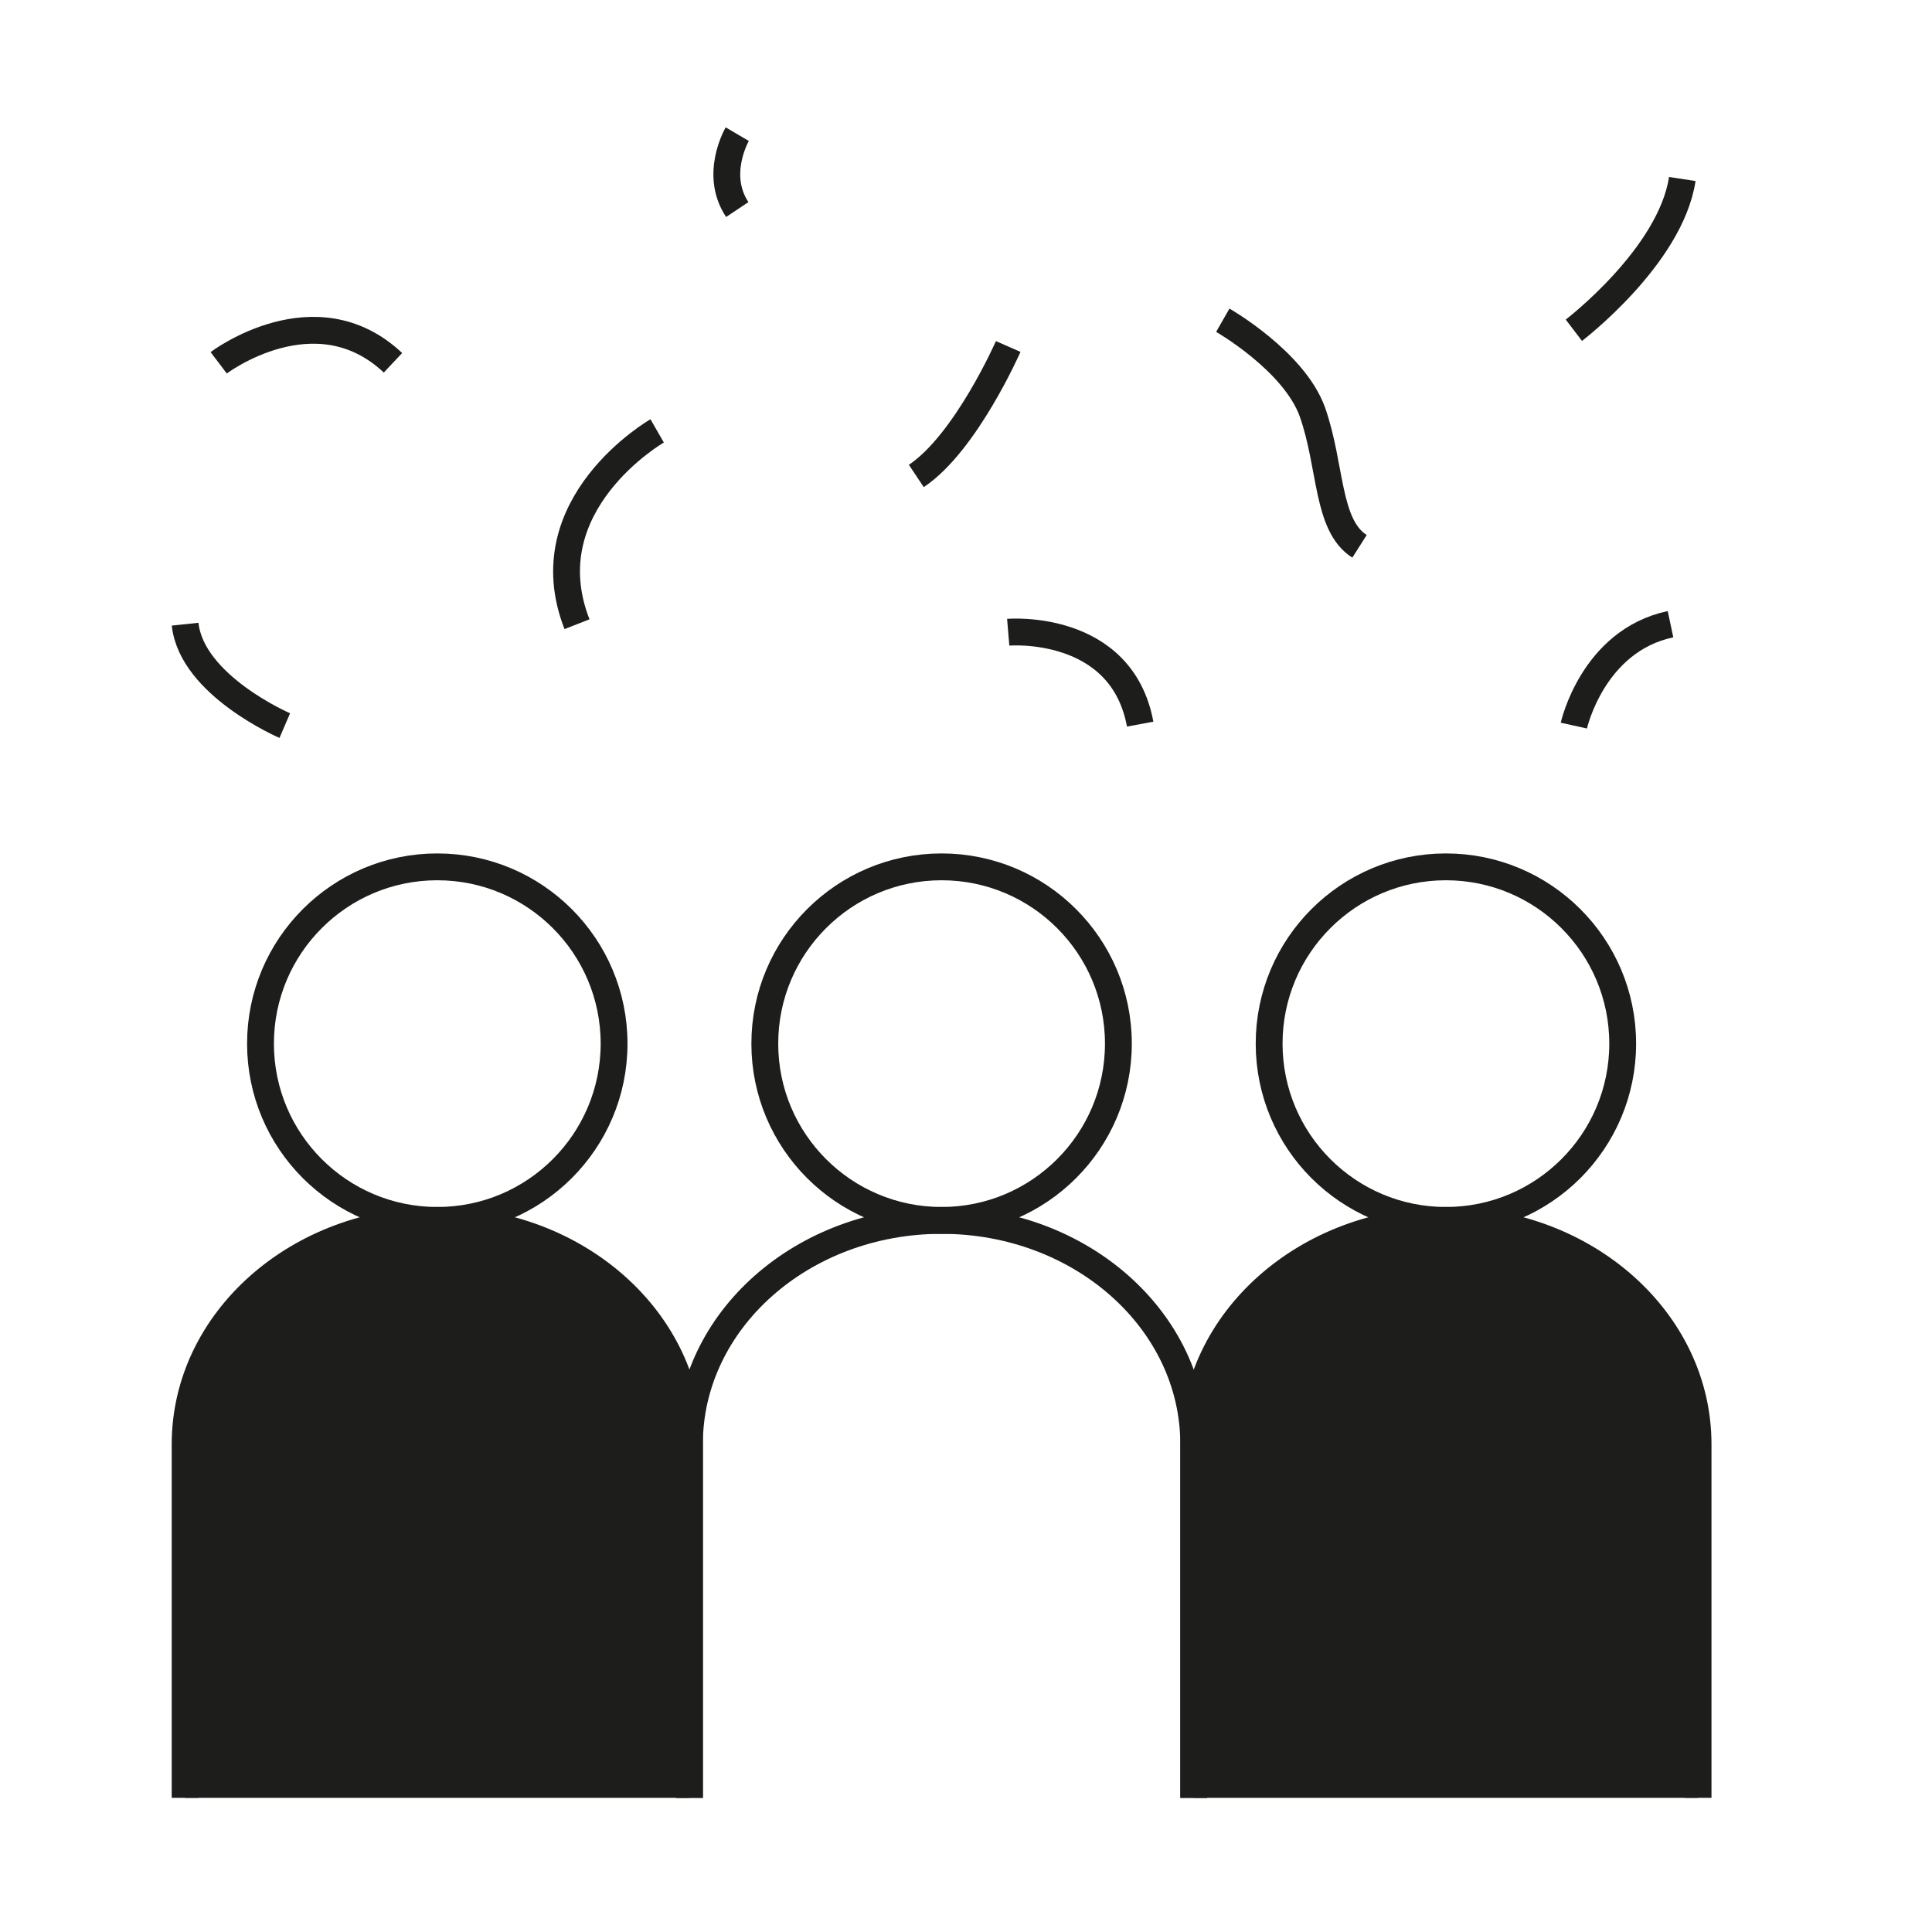
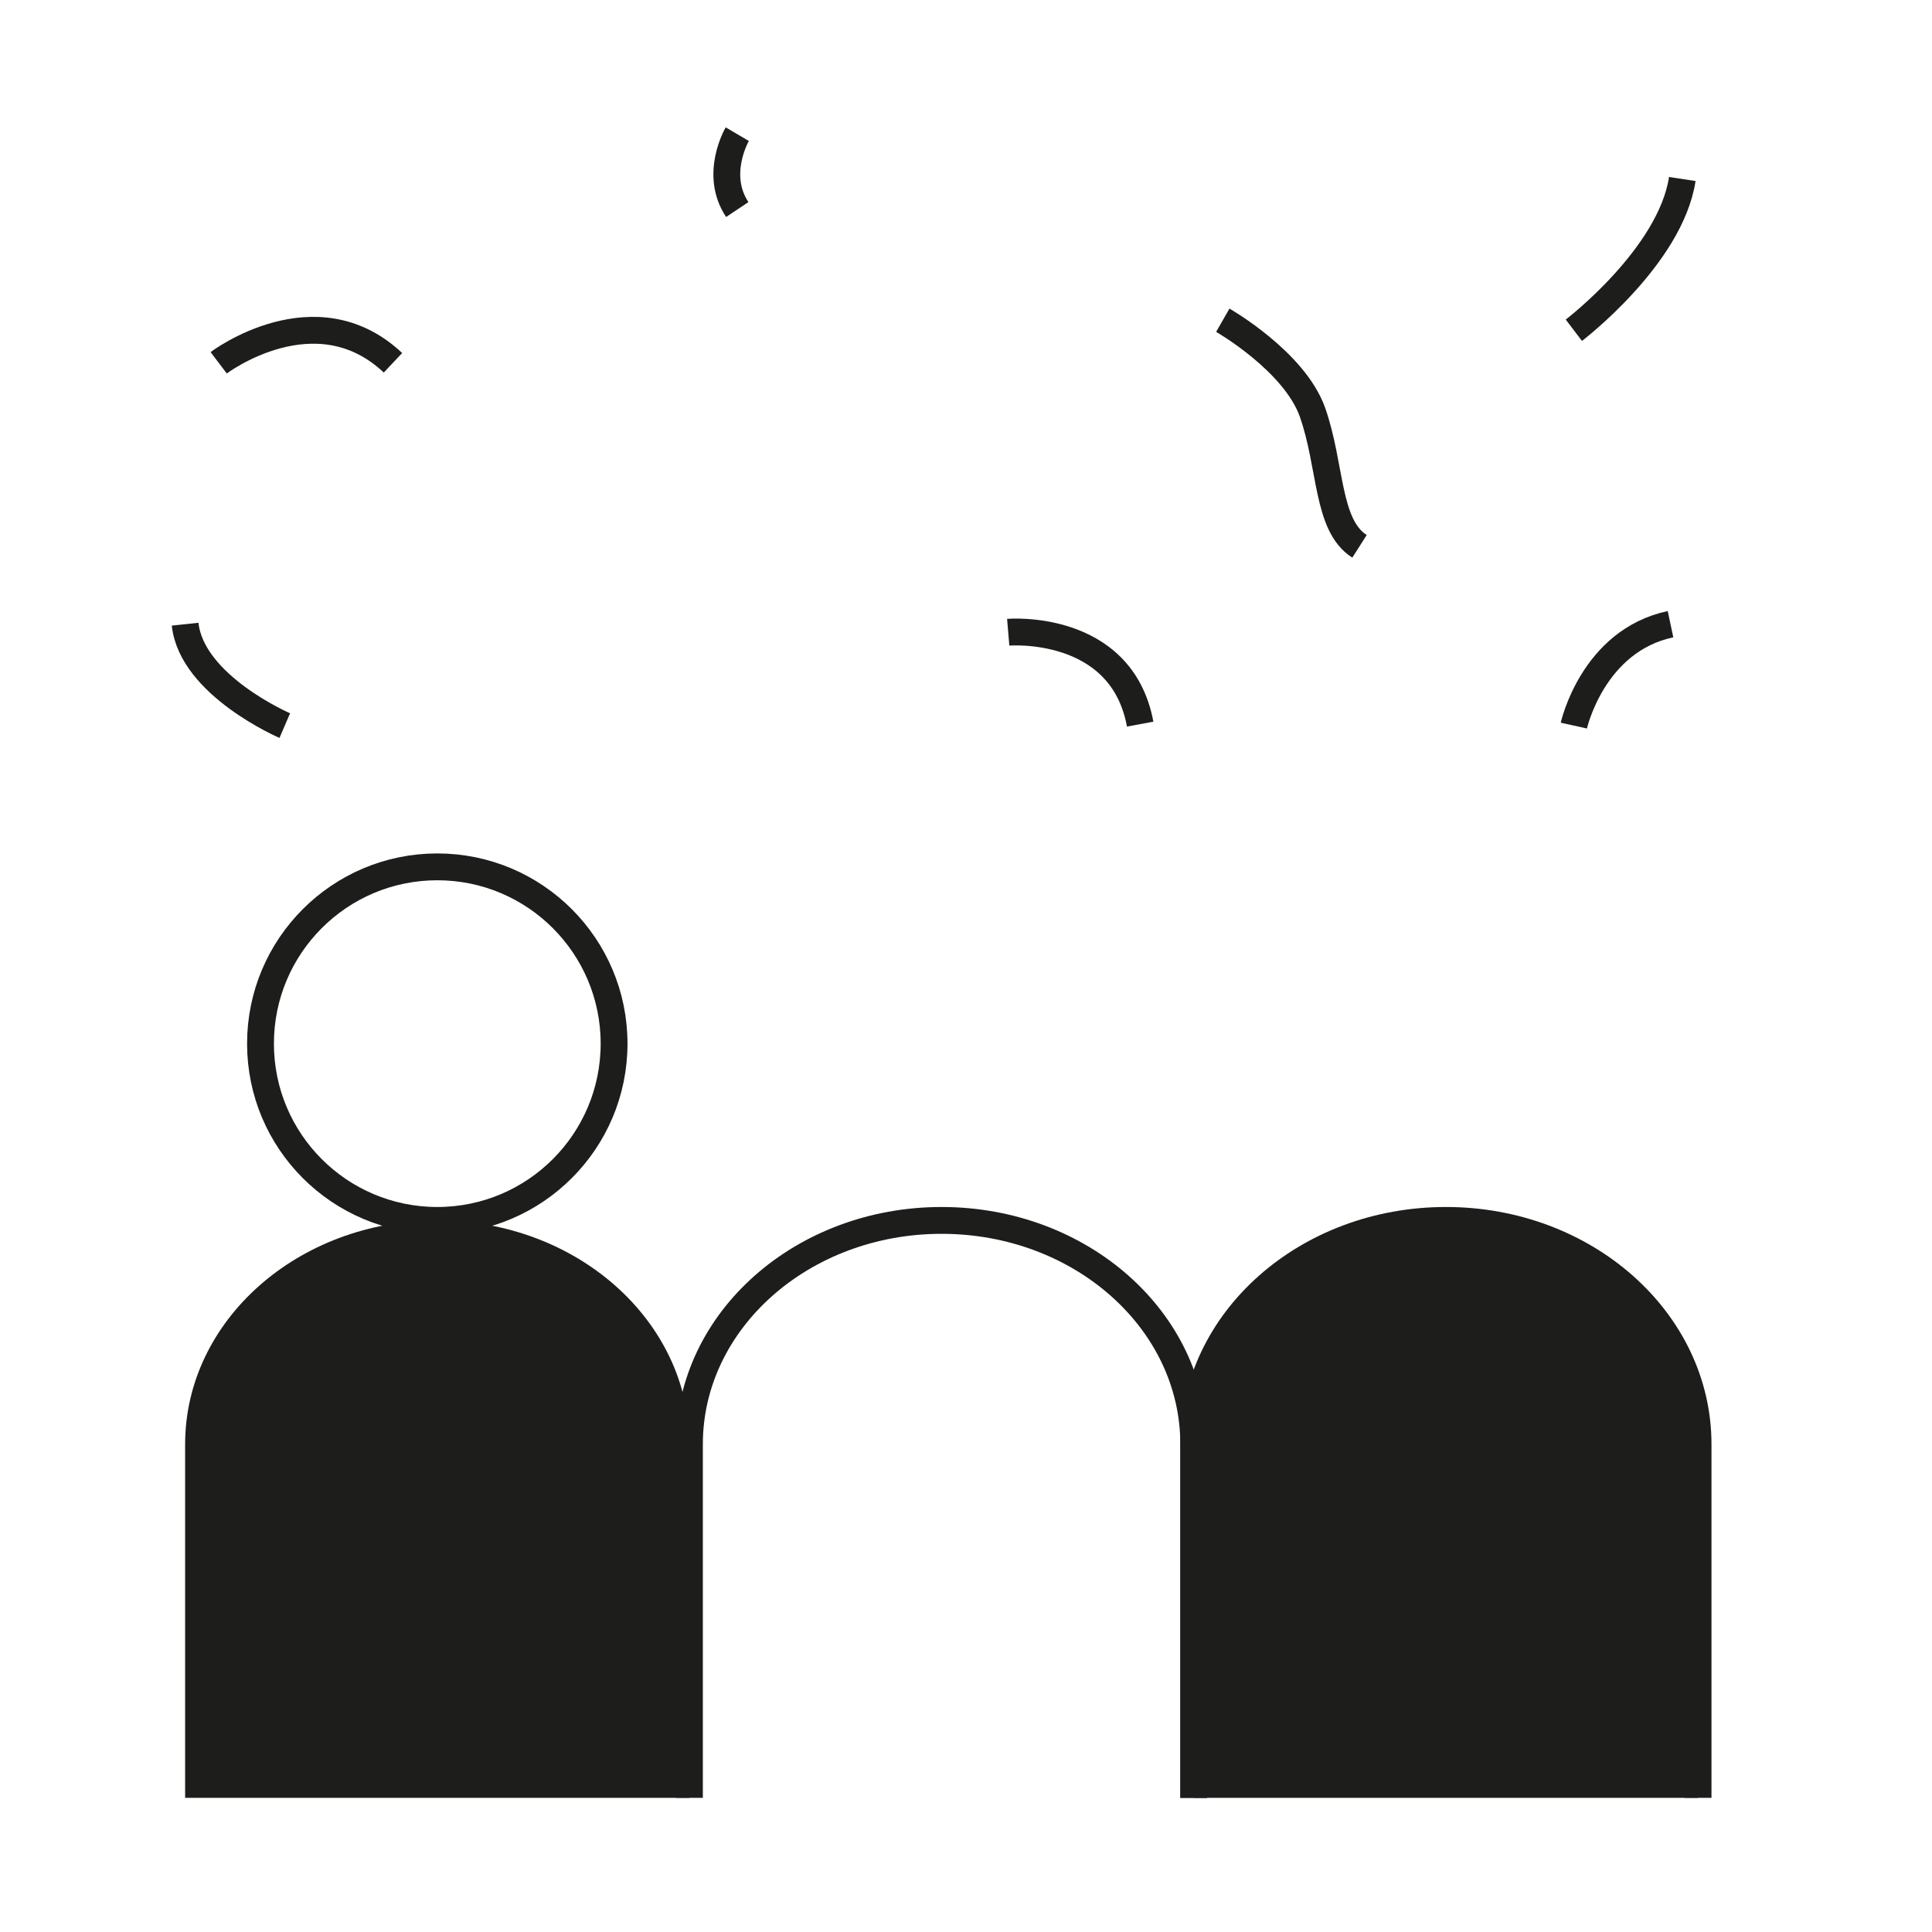
<svg xmlns="http://www.w3.org/2000/svg" width="72" height="72" viewBox="0 0 72 72" fill="none">
  <path d="M6.899 67V53.824C6.899 49.214 11.108 45.481 16.297 45.481C21.485 45.481 25.694 49.214 25.694 53.824V67" fill="#1D1D1B" />
-   <path d="M6.899 67V53.824C6.899 49.214 11.108 45.481 16.297 45.481C21.485 45.481 25.694 49.214 25.694 53.824V67" stroke="#1D1D1B" />
  <path d="M25.693 67V53.824C25.693 49.214 29.902 45.481 35.09 45.481C40.279 45.481 44.487 49.214 44.487 53.824V67" stroke="#1D1D1B" />
  <path d="M44.488 67V53.824C44.488 49.214 48.696 45.481 53.885 45.481C59.073 45.481 63.282 49.214 63.282 53.824V67" fill="#1D1D1B" />
  <path d="M44.488 67V53.824C44.488 49.214 48.696 45.481 53.885 45.481C59.073 45.481 63.282 49.214 63.282 53.824V67" stroke="#1D1D1B" />
  <path d="M16.297 45.481C19.935 45.481 22.885 42.532 22.885 38.893C22.885 35.255 19.935 32.305 16.297 32.305C12.658 32.305 9.708 35.255 9.708 38.893C9.708 42.532 12.658 45.481 16.297 45.481Z" stroke="#1D1D1B" />
-   <path d="M35.09 45.481C38.729 45.481 41.679 42.532 41.679 38.893C41.679 35.255 38.729 32.305 35.09 32.305C31.452 32.305 28.502 35.255 28.502 38.893C28.502 42.532 31.452 45.481 35.09 45.481Z" stroke="#1D1D1B" />
-   <path d="M53.885 45.481C57.523 45.481 60.473 42.532 60.473 38.893C60.473 35.255 57.523 32.305 53.885 32.305C50.246 32.305 47.297 35.255 47.297 38.893C47.297 42.532 50.246 45.481 53.885 45.481Z" stroke="#1D1D1B" />
  <path d="M10.613 27.041C10.613 27.041 7.142 25.548 6.899 23.262" stroke="#1D1D1B" />
  <path d="M8.15 13.52C8.15 13.52 11.752 10.795 14.645 13.52" stroke="#1D1D1B" />
-   <path d="M24.49 16.058C24.49 16.058 19.749 18.783 21.503 23.262" stroke="#1D1D1B" />
  <path d="M37.573 23.561C37.573 23.561 41.791 23.206 42.491 26.986" stroke="#1D1D1B" />
  <path d="M58.653 27.041C58.653 27.041 59.353 23.878 62.255 23.262" stroke="#1D1D1B" />
  <path d="M58.653 12.307C58.653 12.307 62.255 9.563 62.694 6.671" stroke="#1D1D1B" />
  <path d="M45.57 11.934C45.57 11.934 48.23 13.455 48.911 15.358C49.62 17.374 49.433 19.576 50.665 20.36" stroke="#1D1D1B" />
-   <path d="M37.573 12.913C37.573 12.913 35.996 16.506 34.148 17.738" stroke="#1D1D1B" />
  <path d="M27.476 5C27.476 5 26.599 6.493 27.476 7.809" stroke="#1D1D1B" />
</svg>